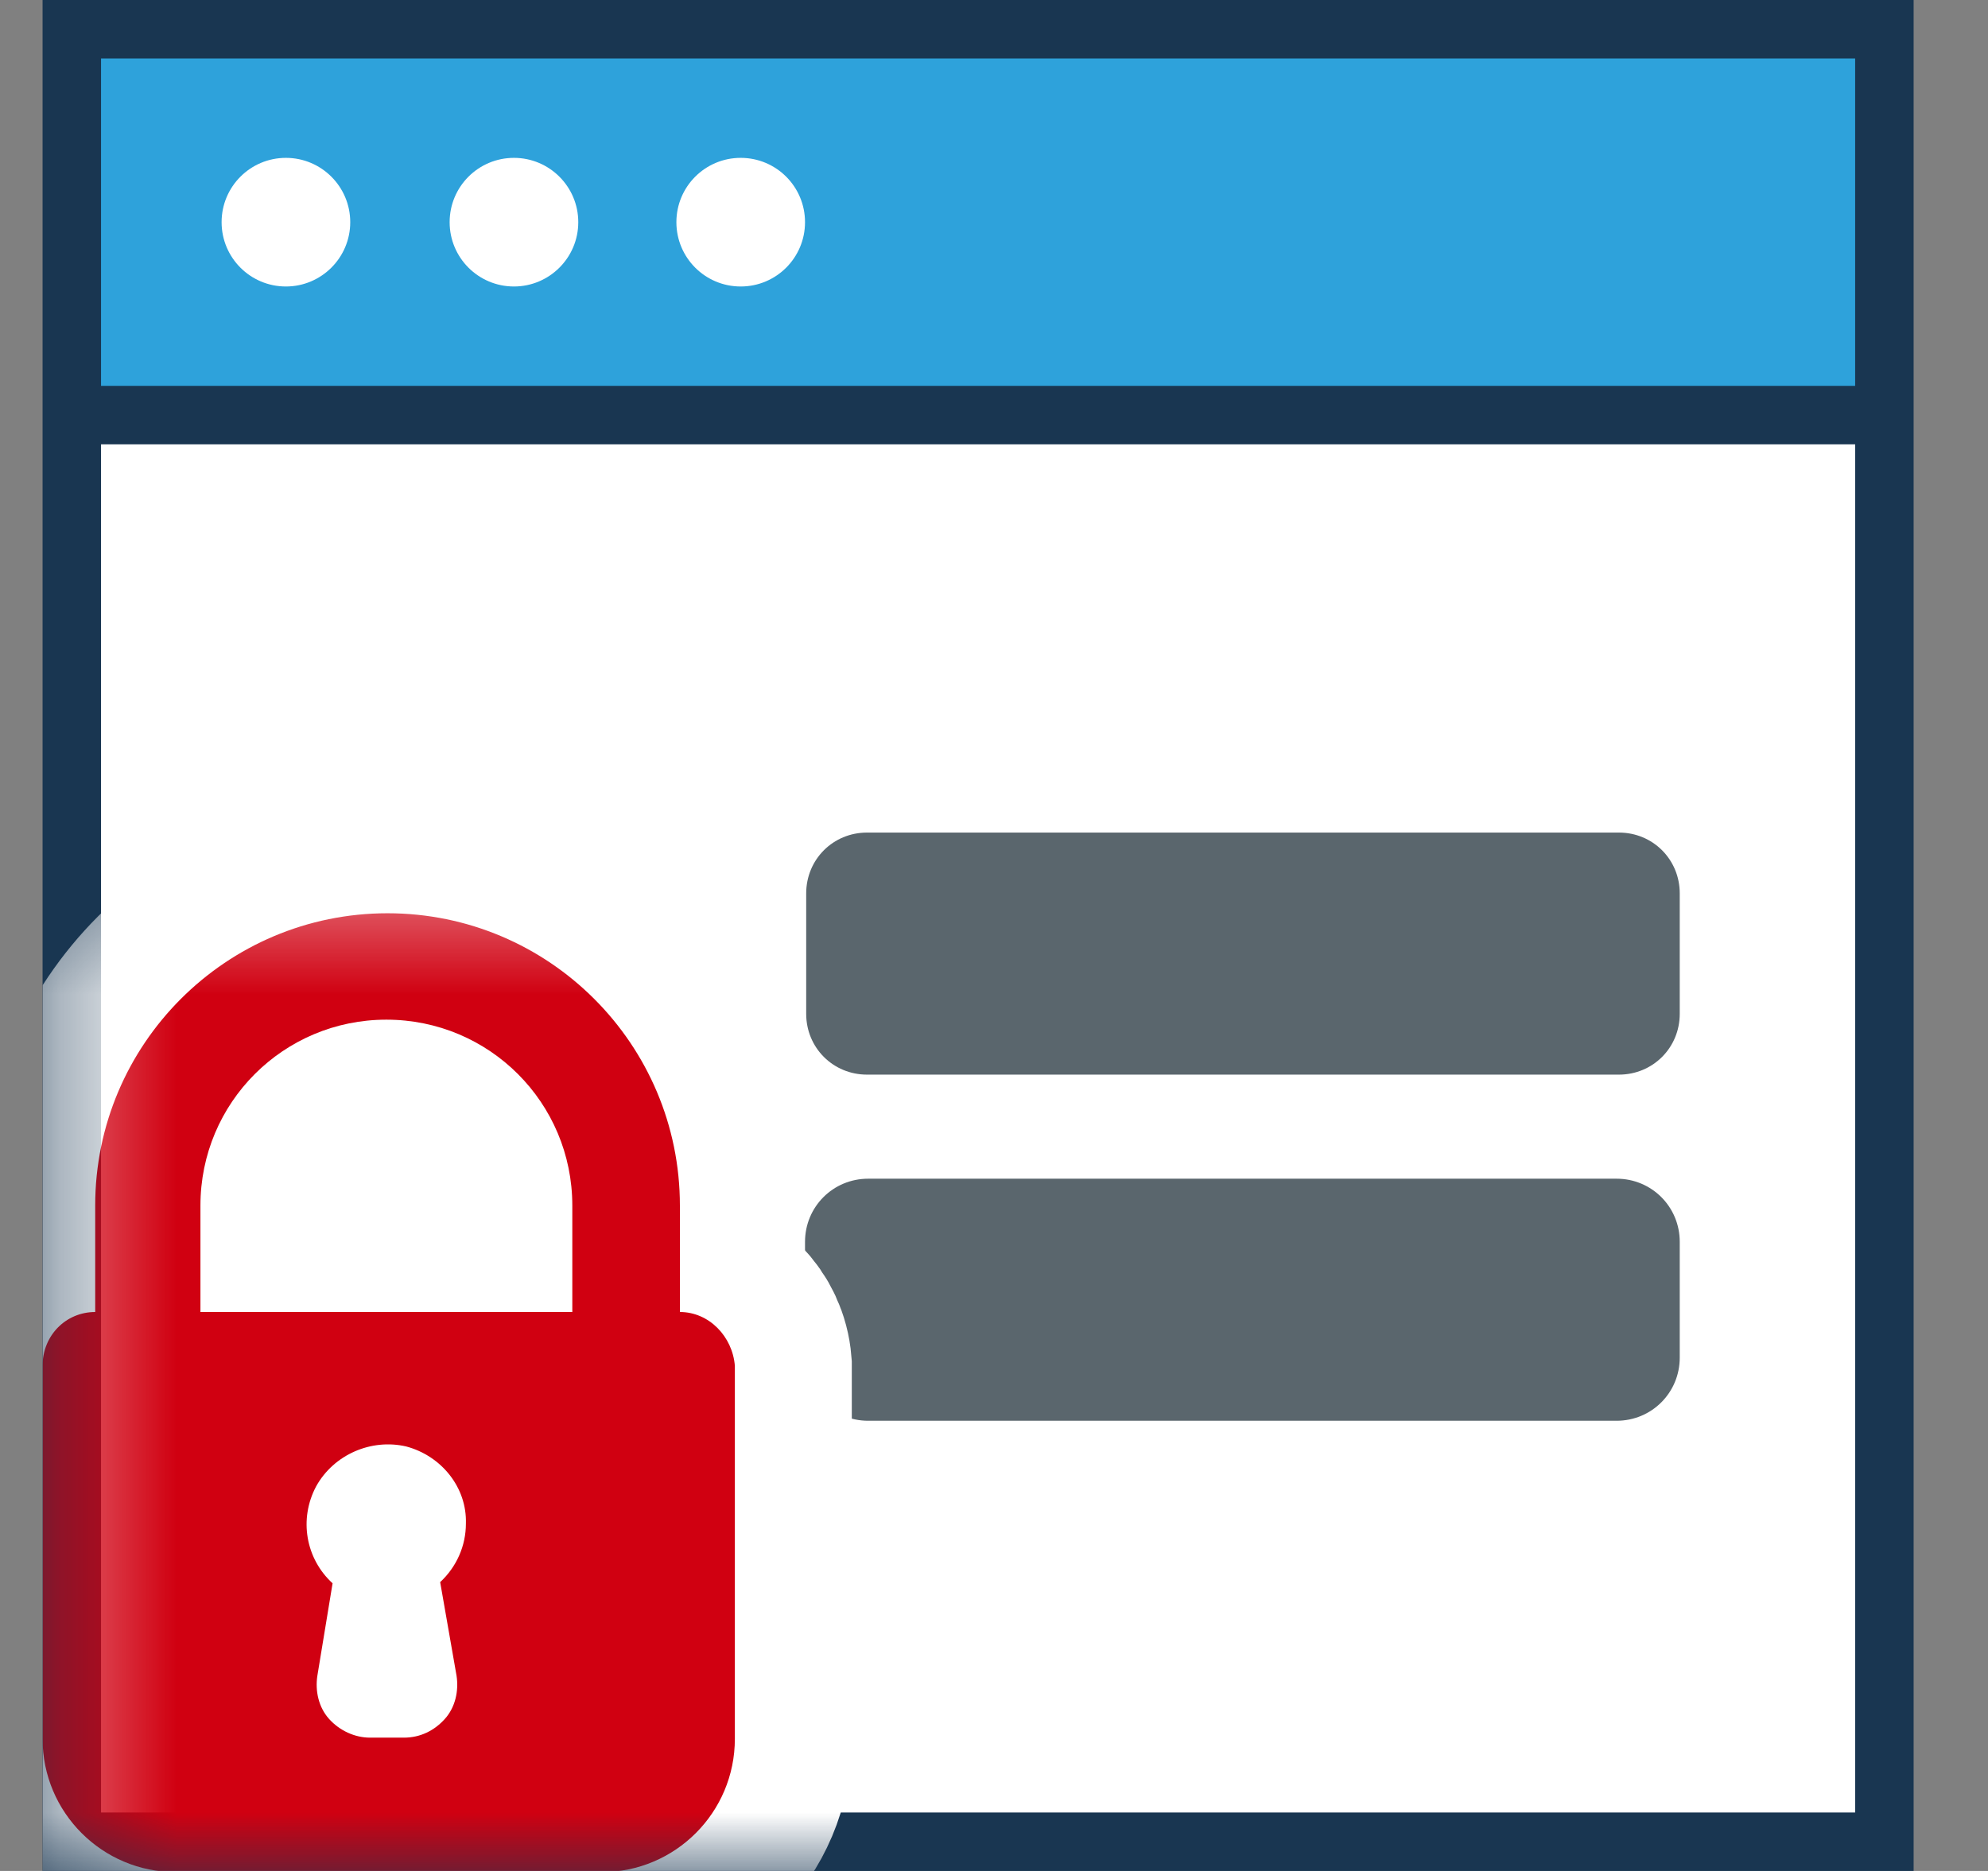
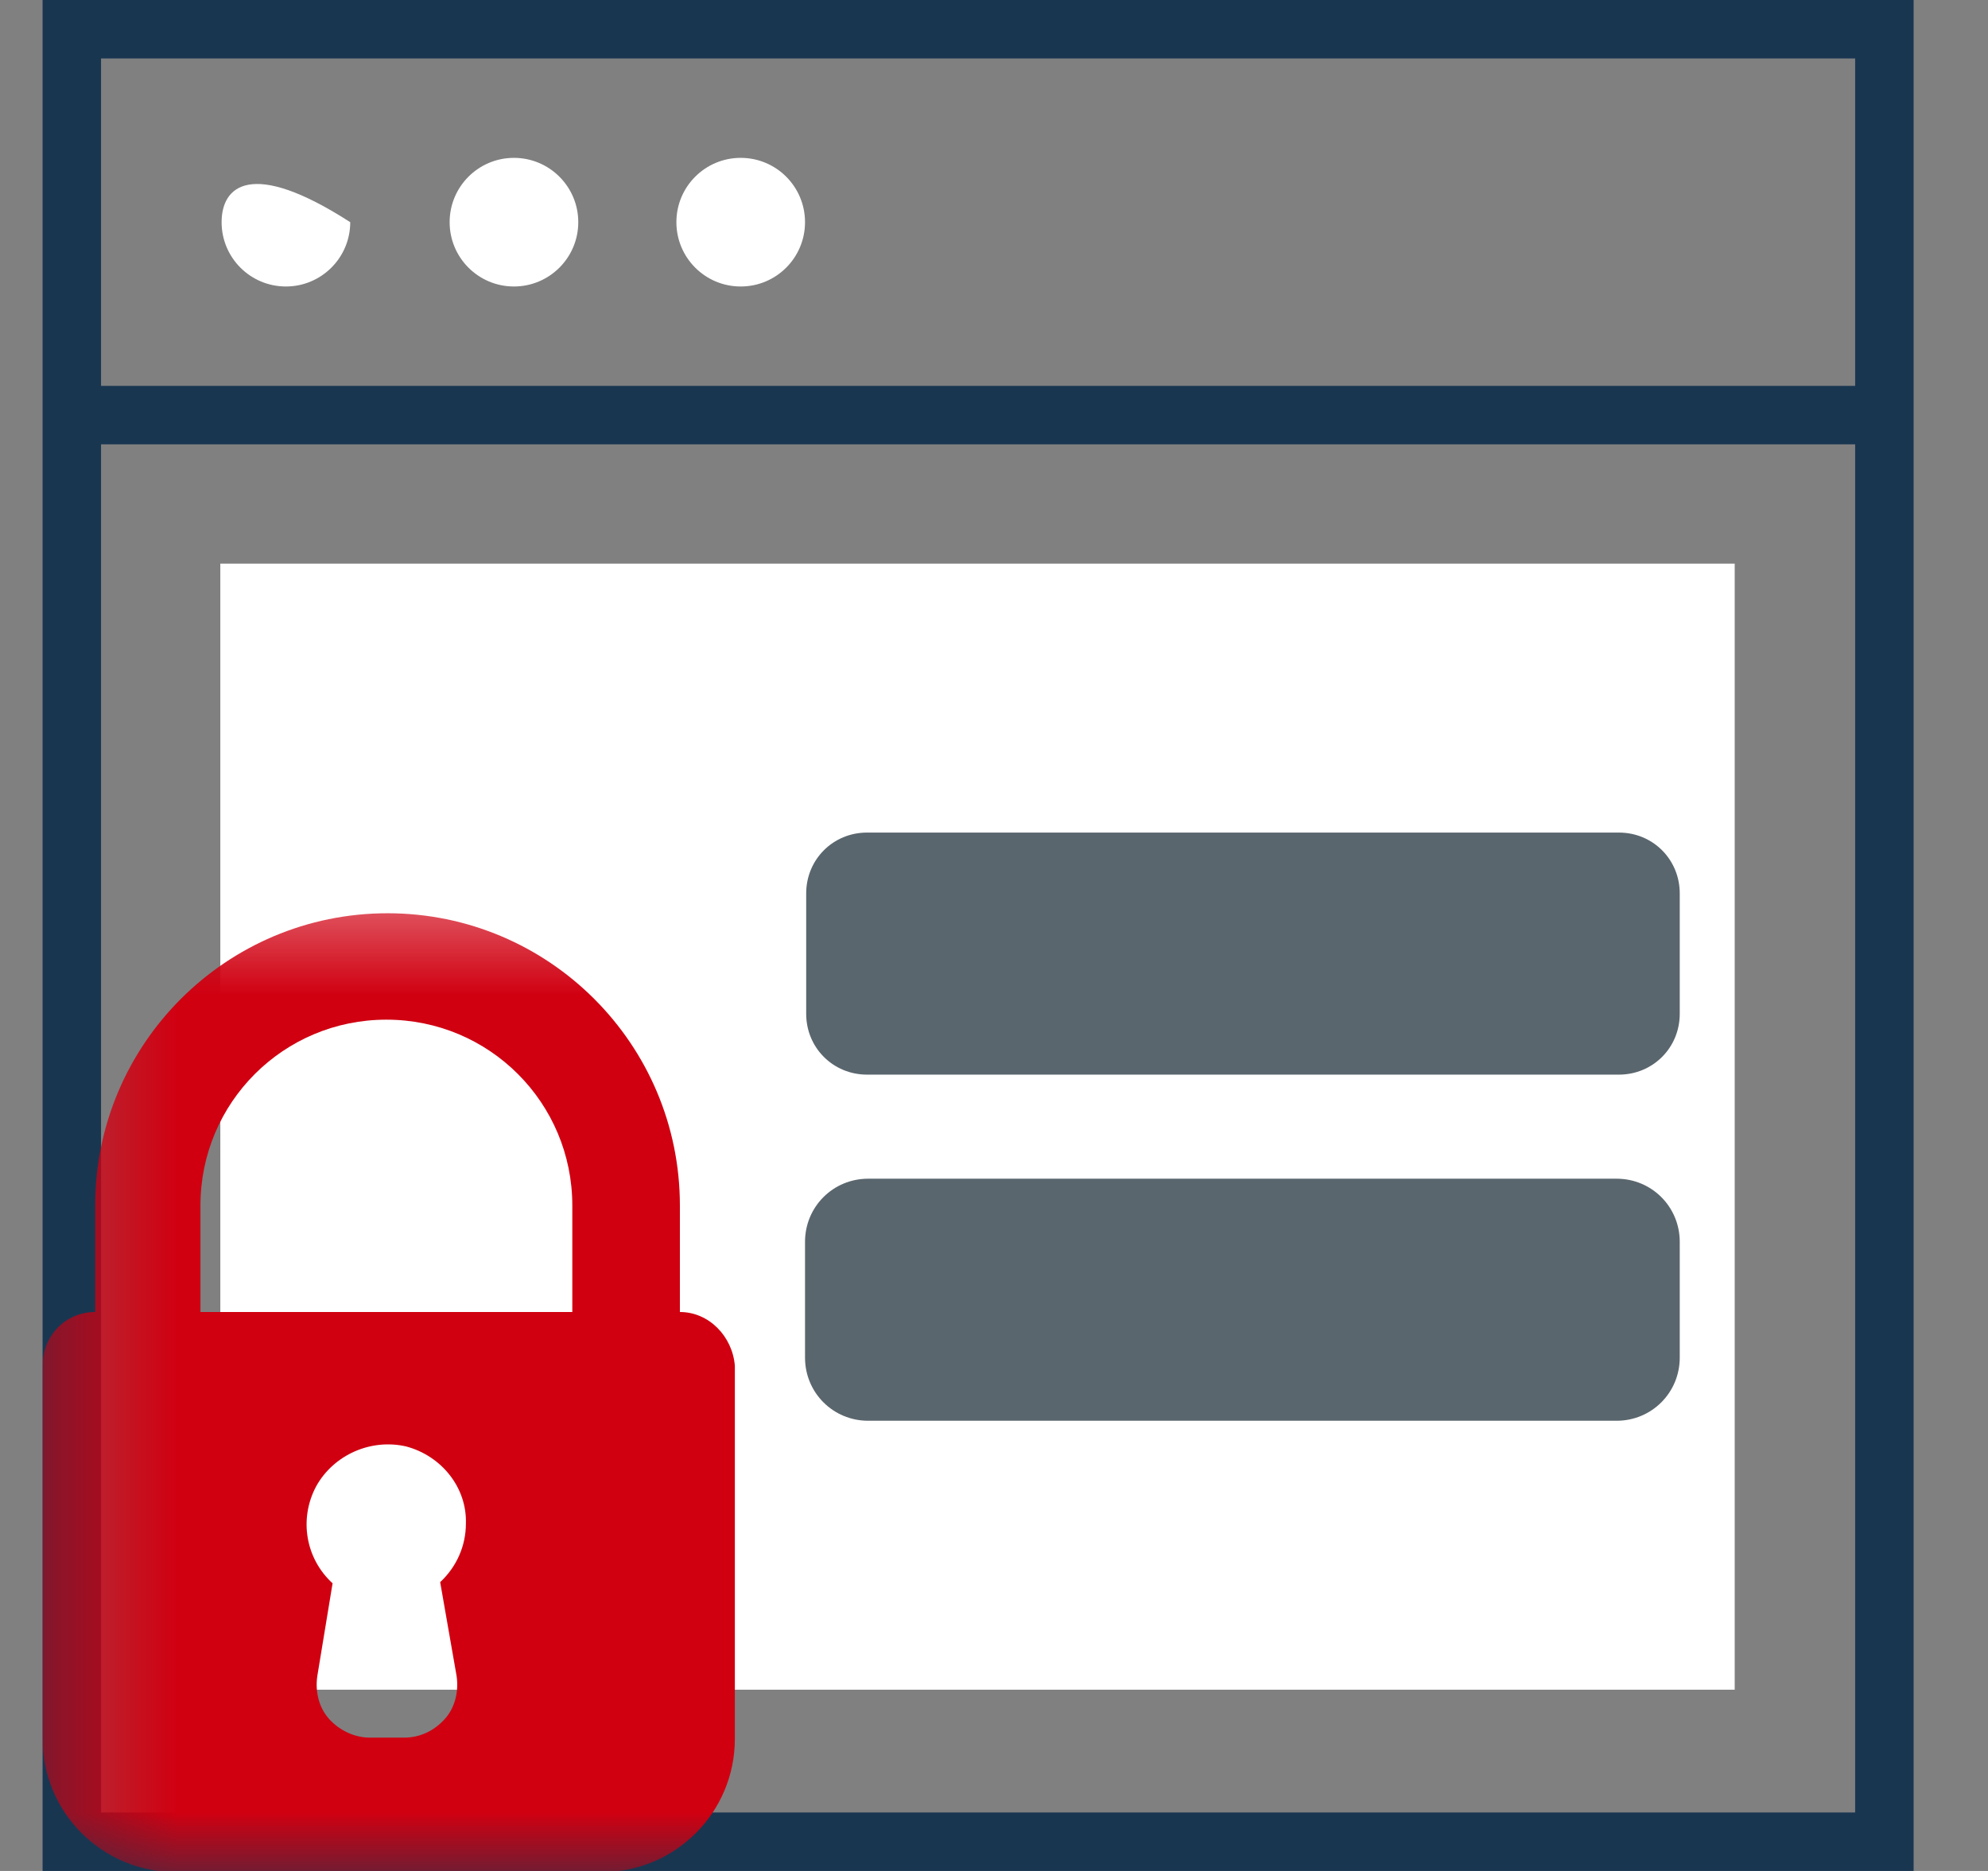
<svg xmlns="http://www.w3.org/2000/svg" width="17" height="16" viewBox="0 0 17 16" fill="none">
  <rect x="0" y="0" width="17" height="16" fill="#808080" stroke="none" />
  <g clip-path="url(#clip0_103_125449)">
-     <path d="M16.114 3.55H0.614V15.75H16.114V3.55Z" fill="white" />
-     <path d="M16.114 0.25H0.614V3.55H16.114V0.25Z" fill="#2EA2DB" />
    <path d="M14.834 4.82H1.884V14.45H14.834V4.82Z" fill="white" />
    <path d="M0.364 0V16H16.364V0H0.364ZM15.864 15.5H0.864V3.8H15.864V15.5ZM0.864 3.3V0.5H15.864V3.3H0.864Z" fill="#193651" />
-     <path d="M2.445 2.45C2.748 2.45 2.995 2.204 2.995 1.9C2.995 1.596 2.748 1.35 2.445 1.35C2.141 1.35 1.895 1.596 1.895 1.9C1.895 2.204 2.141 2.45 2.445 2.45Z" fill="white" />
+     <path d="M2.445 2.45C2.748 2.45 2.995 2.204 2.995 1.9C2.141 1.35 1.895 1.596 1.895 1.9C1.895 2.204 2.141 2.45 2.445 2.45Z" fill="white" />
    <path d="M4.395 2.45C4.698 2.45 4.945 2.204 4.945 1.9C4.945 1.596 4.698 1.35 4.395 1.35C4.091 1.35 3.845 1.596 3.845 1.9C3.845 2.204 4.091 2.45 4.395 2.45Z" fill="white" />
    <path d="M6.334 2.45C6.638 2.45 6.884 2.204 6.884 1.9C6.884 1.596 6.638 1.35 6.334 1.35C6.03 1.35 5.784 1.596 5.784 1.9C5.784 2.204 6.03 2.45 6.334 2.45Z" fill="white" />
    <path d="M13.844 9.19H7.414C7.124 9.19 6.894 8.96 6.894 8.67V7.64C6.894 7.35 7.124 7.12 7.414 7.12H13.844C14.134 7.12 14.364 7.35 14.364 7.64V8.67C14.364 8.96 14.134 9.19 13.844 9.19Z" fill="#5A666D" />
    <path d="M13.824 12.15H7.424C7.124 12.15 6.884 11.91 6.884 11.61V10.62C6.884 10.32 7.124 10.08 7.424 10.08H13.824C14.124 10.08 14.364 10.32 14.364 10.62V11.61C14.364 11.91 14.124 12.15 13.824 12.15Z" fill="#5A666D" />
    <mask id="mask0_103_125449" style="mask-type:luminance" maskUnits="userSpaceOnUse" x="0" y="7" width="9" height="9">
      <path d="M8.164 7.44H0.364V16H8.164V7.44Z" fill="white" />
    </mask>
    <g mask="url(#mask0_103_125449)">
-       <path d="M5.814 11.22V10.31C5.814 8.93 4.694 7.81 3.314 7.81C1.934 7.81 0.814 8.93 0.814 10.31V11.22C0.564 11.22 0.364 11.42 0.364 11.68V14.87C0.364 15.5 0.874 16.01 1.504 16.01H5.144C5.774 16.01 6.284 15.5 6.284 14.87V11.68C6.264 11.43 6.064 11.22 5.814 11.22ZM3.904 14.33C3.924 14.46 3.894 14.6 3.804 14.7C3.714 14.8 3.594 14.86 3.454 14.86H3.164C3.034 14.86 2.904 14.8 2.814 14.7C2.724 14.6 2.694 14.46 2.714 14.33L2.844 13.54C2.614 13.33 2.554 12.99 2.704 12.71C2.854 12.44 3.174 12.3 3.474 12.37C3.774 12.45 3.994 12.72 3.984 13.03C3.984 13.22 3.904 13.4 3.764 13.53L3.904 14.33ZM4.894 11.22H1.714V10.31C1.714 9.43 2.424 8.72 3.304 8.72C4.184 8.72 4.894 9.43 4.894 10.31V11.22Z" fill="#5A666D" stroke="white" stroke-width="2" stroke-miterlimit="10" />
      <path d="M5.814 11.22V10.31C5.814 8.93 4.694 7.81 3.314 7.81C1.934 7.81 0.814 8.93 0.814 10.31V11.22C0.564 11.22 0.364 11.42 0.364 11.68V14.87C0.364 15.5 0.874 16.01 1.504 16.01H5.144C5.774 16.01 6.284 15.5 6.284 14.87V11.68C6.264 11.43 6.064 11.22 5.814 11.22ZM3.904 14.33C3.924 14.46 3.894 14.6 3.804 14.7C3.714 14.8 3.594 14.86 3.454 14.86H3.164C3.034 14.86 2.904 14.8 2.814 14.7C2.724 14.6 2.694 14.46 2.714 14.33L2.844 13.54C2.614 13.33 2.554 12.99 2.704 12.71C2.854 12.44 3.174 12.3 3.474 12.37C3.774 12.45 3.994 12.72 3.984 13.03C3.984 13.22 3.904 13.4 3.764 13.53L3.904 14.33ZM4.894 11.22H1.714V10.31C1.714 9.43 2.424 8.72 3.304 8.72C4.184 8.72 4.894 9.43 4.894 10.31V11.22Z" fill="#D00011" />
    </g>
  </g>
  <defs>
    <clipPath id="clip0_103_125449">
      <rect width="16" height="16" fill="white" transform="translate(0.364)" />
    </clipPath>
  </defs>
</svg>